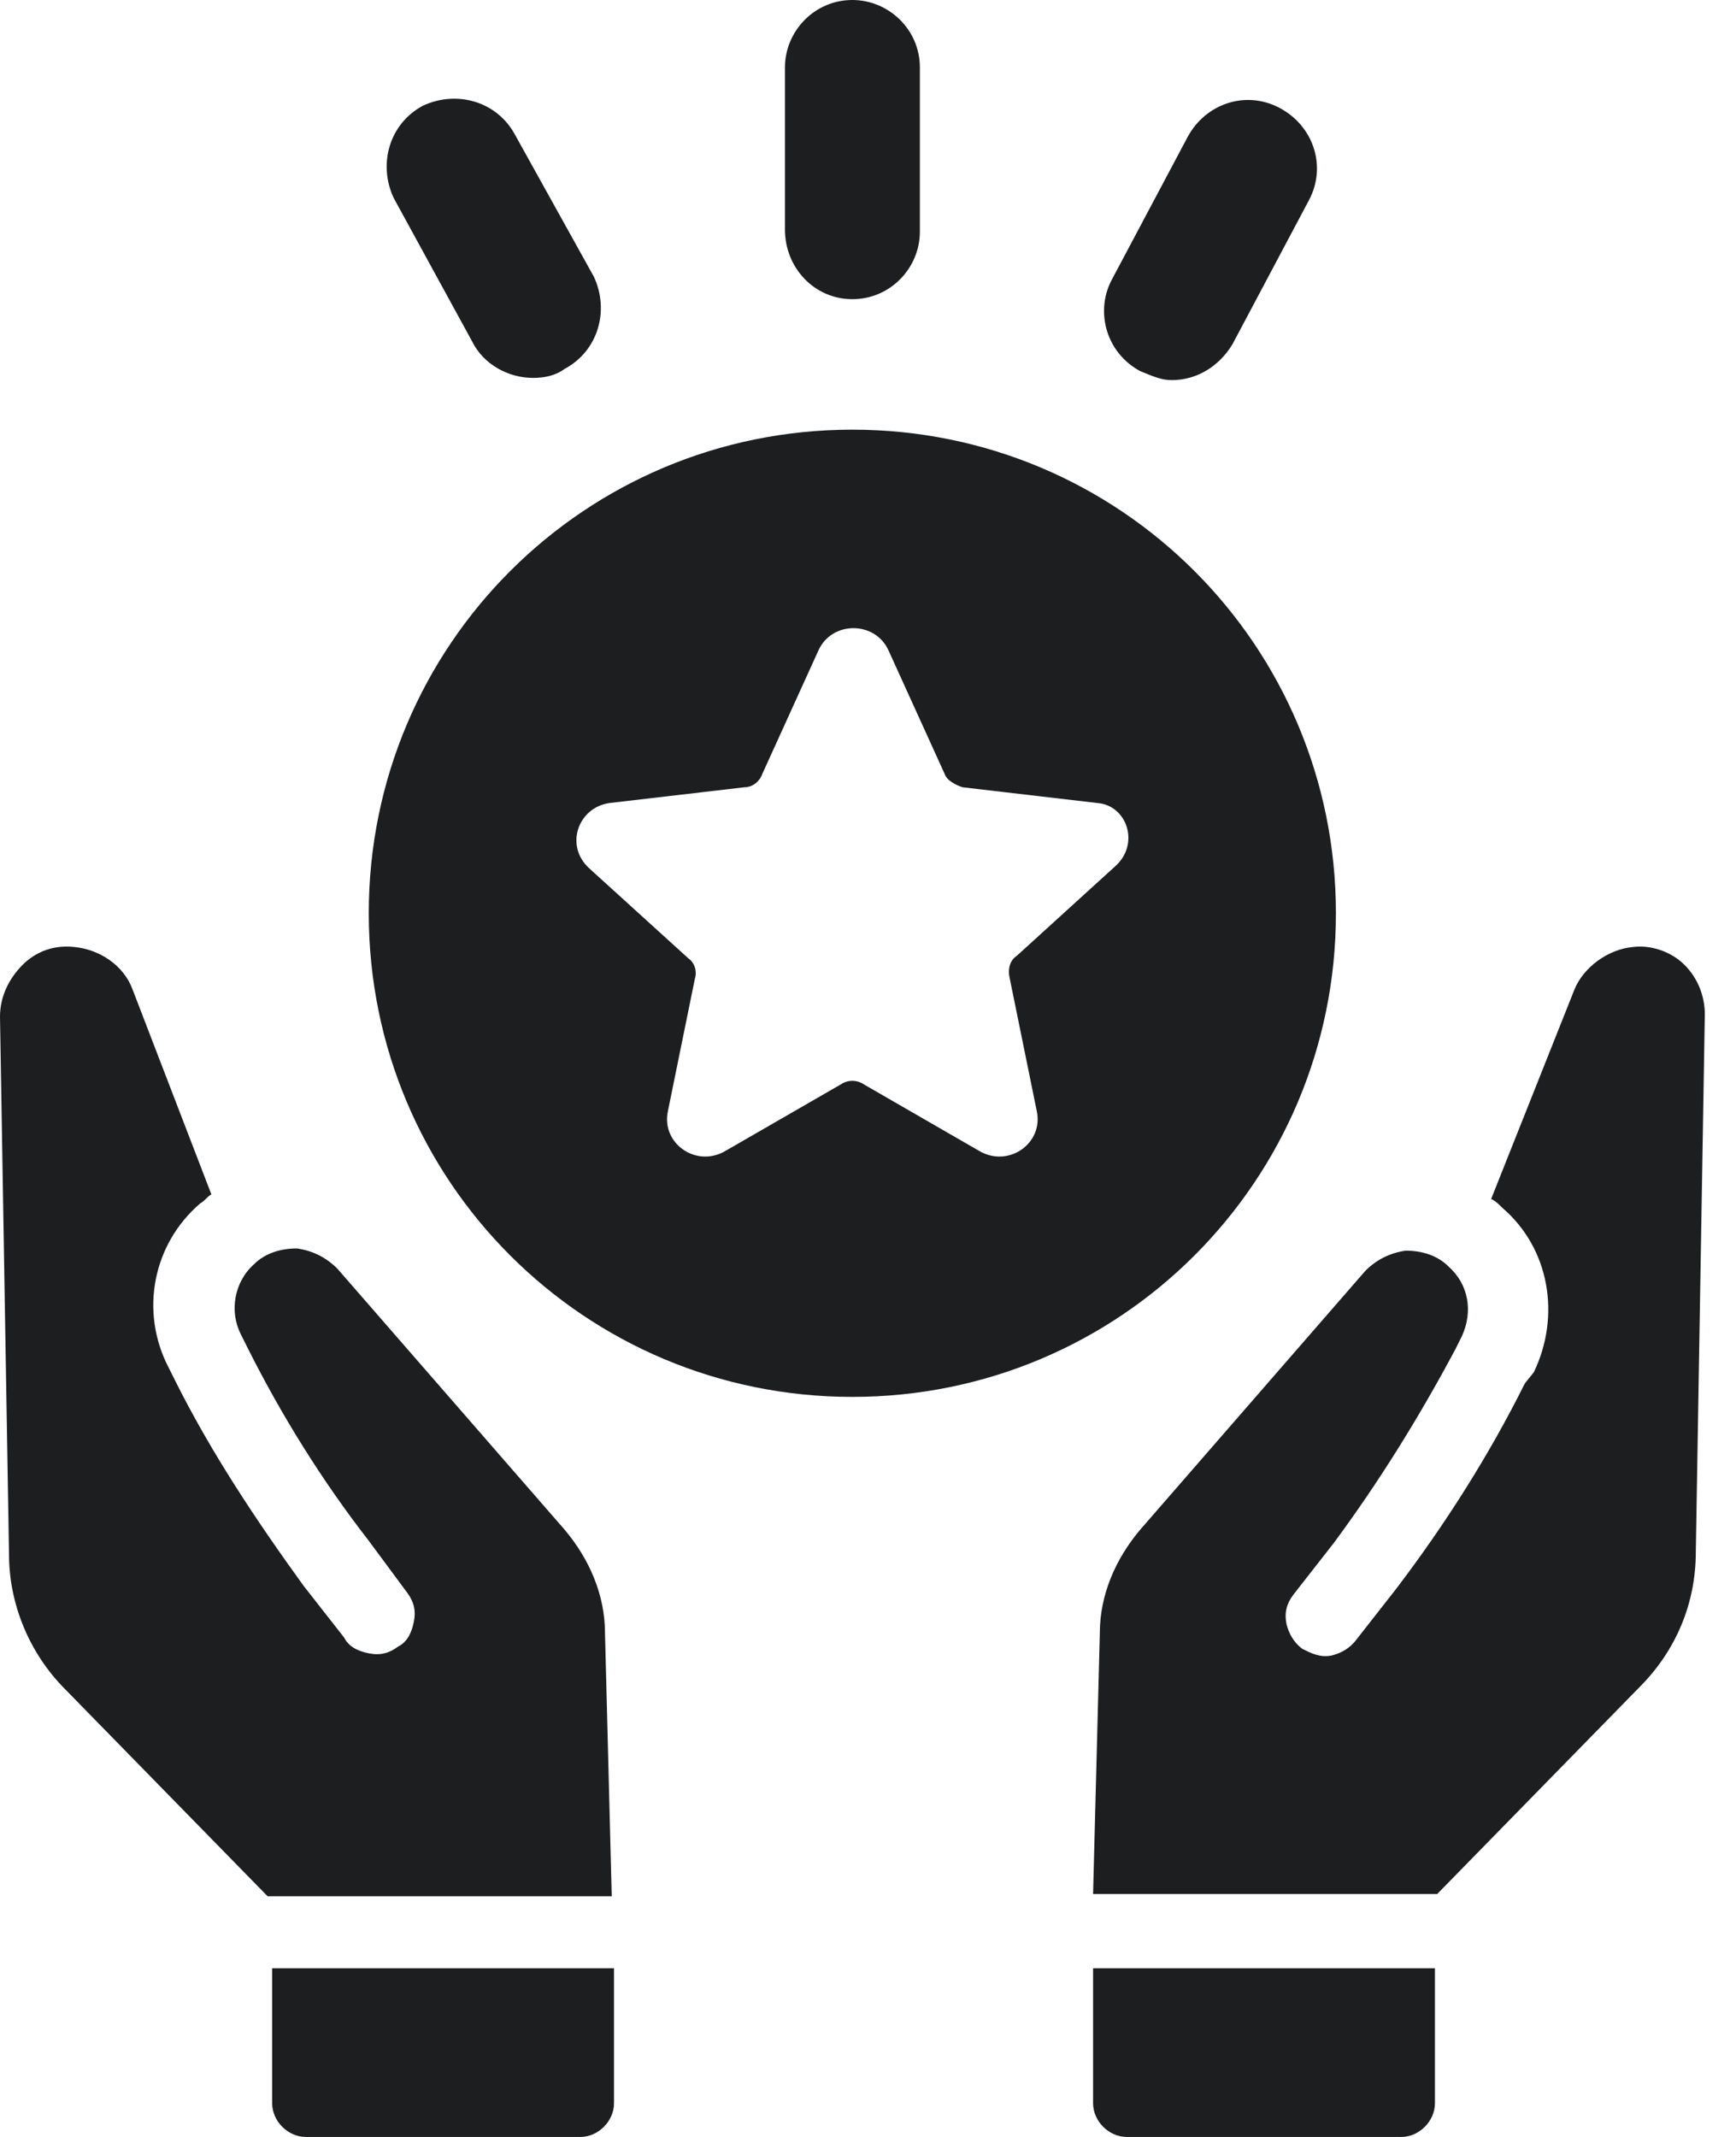
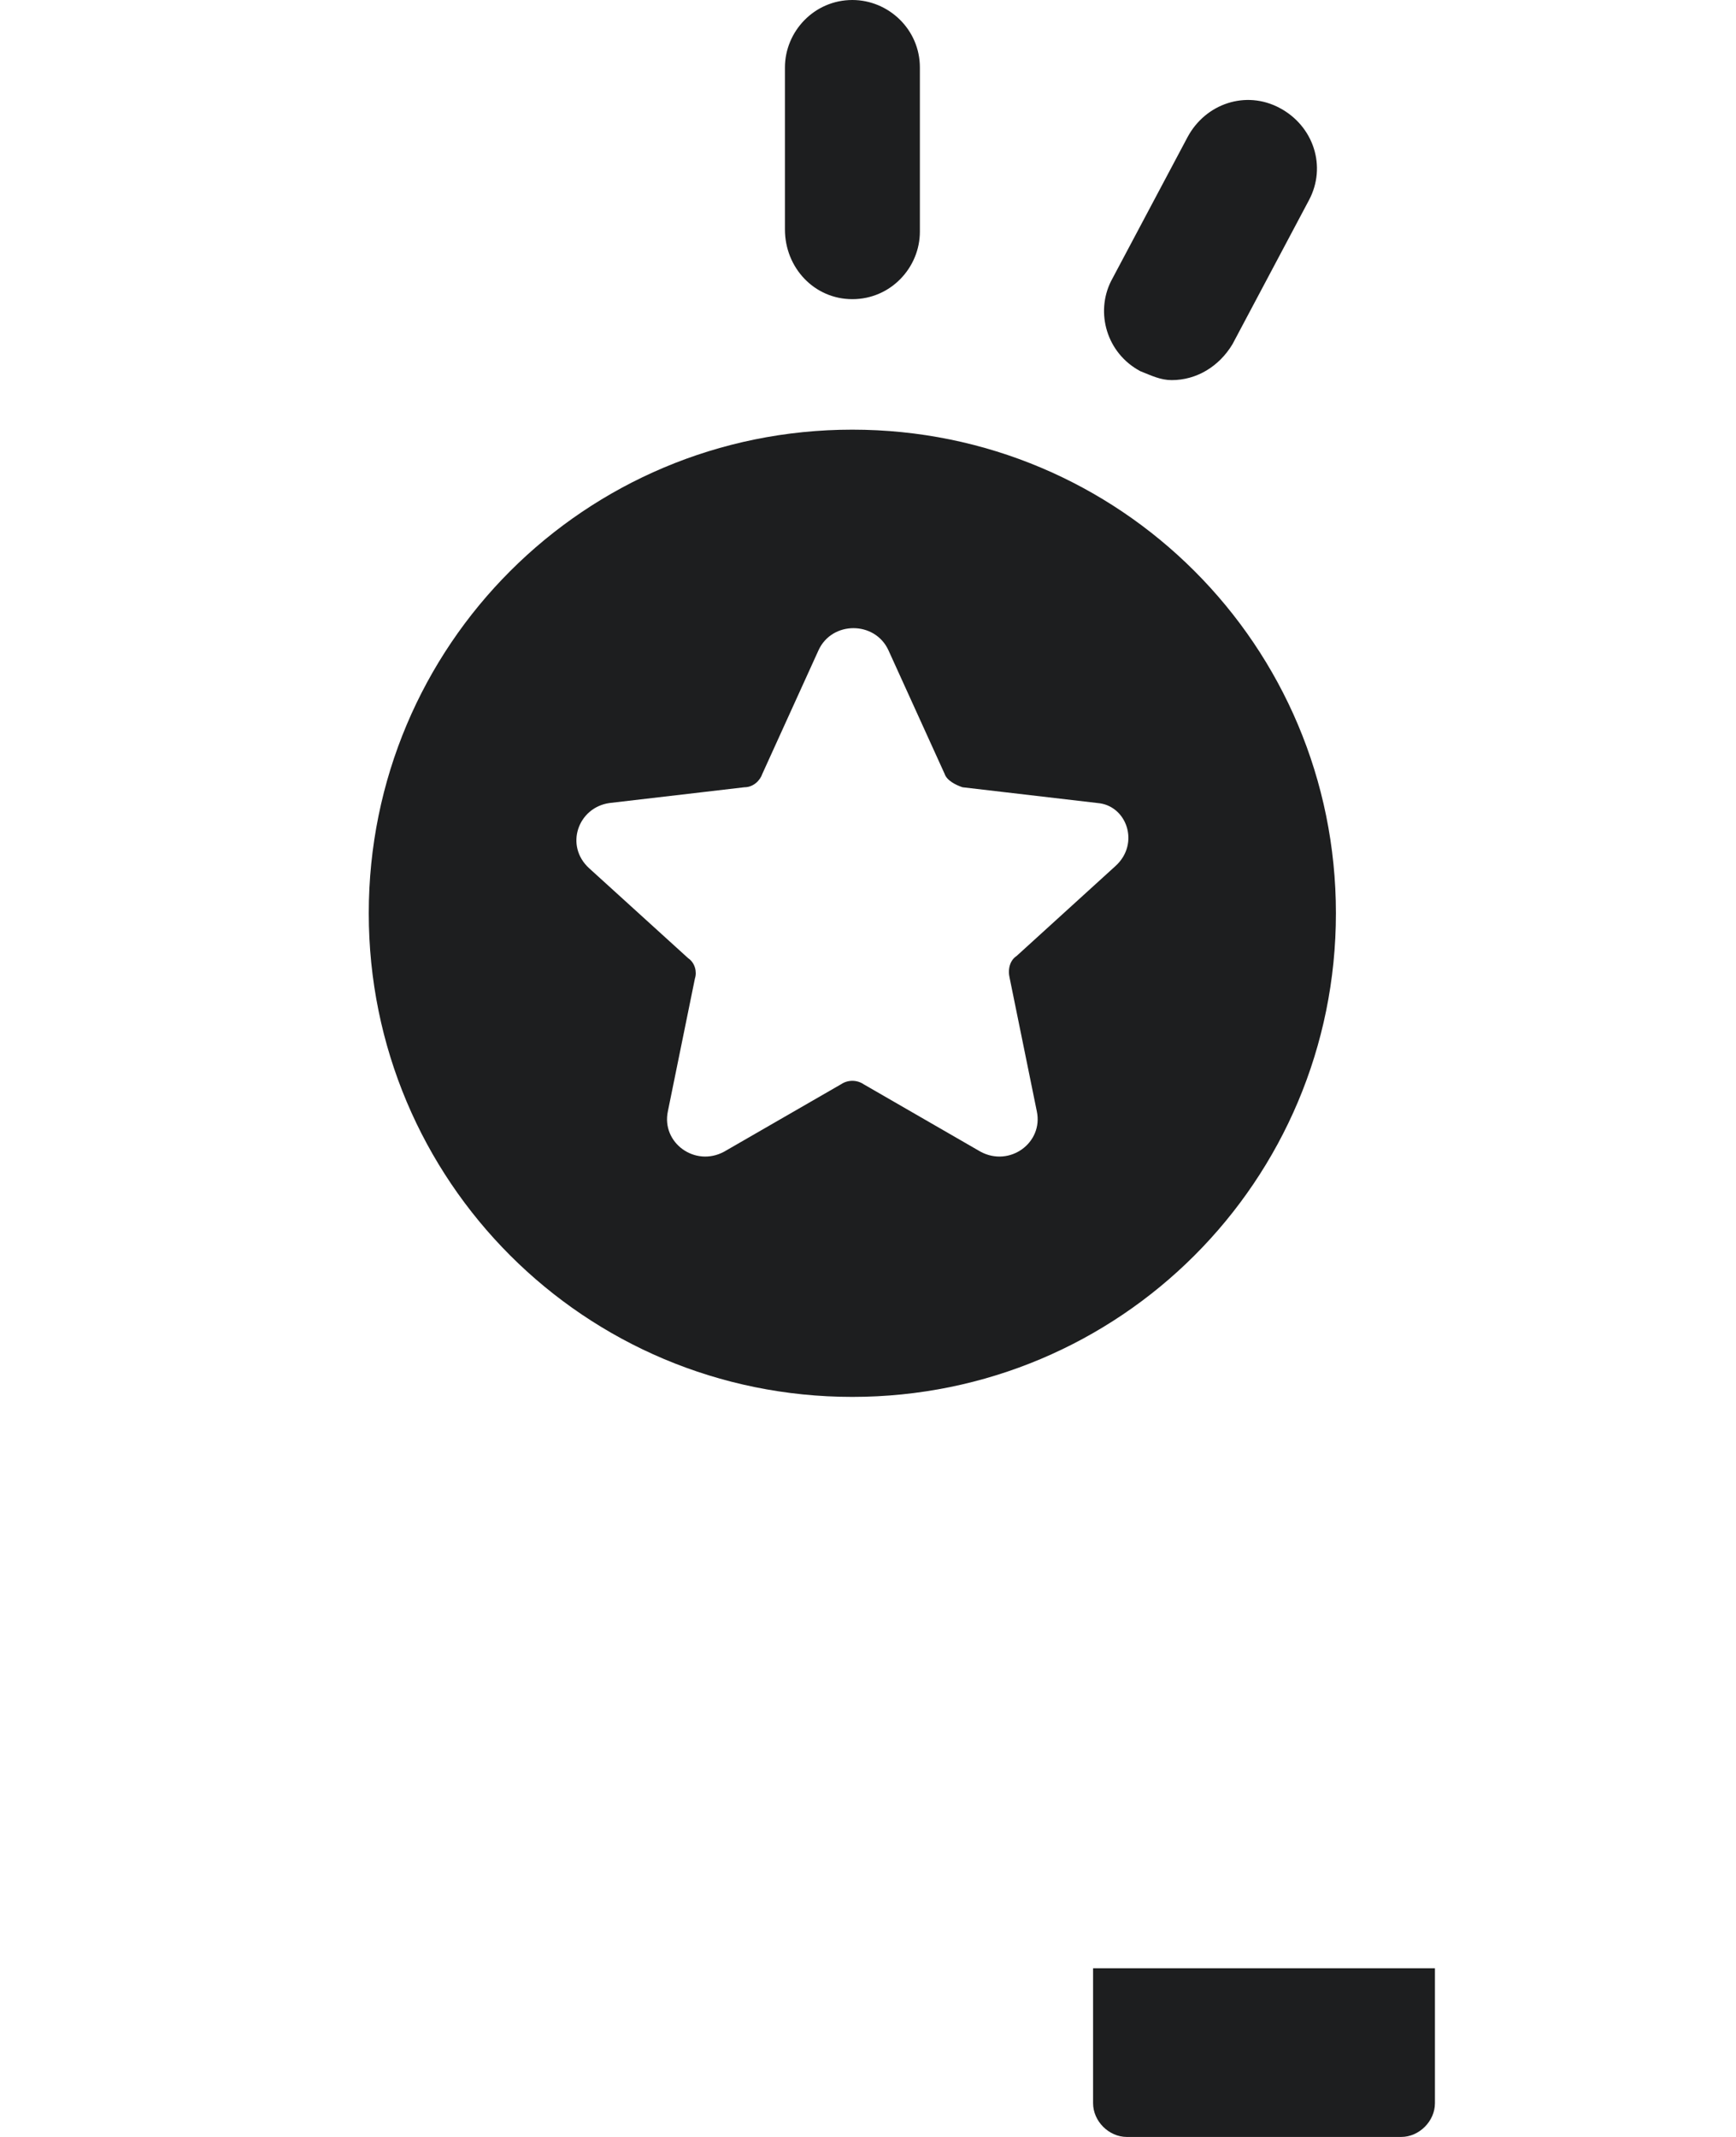
<svg xmlns="http://www.w3.org/2000/svg" width="26" height="32" viewBox="0 0 26 32" fill="none">
-   <path d="M8.455 22.905L5.053 18.998C4.884 18.829 4.682 18.728 4.446 18.695C4.211 18.695 3.975 18.762 3.806 18.93C3.503 19.2 3.436 19.638 3.604 19.975L3.705 20.177C4.211 21.187 4.817 22.164 5.524 23.074L6.097 23.848C6.198 23.983 6.232 24.118 6.198 24.286C6.164 24.455 6.097 24.59 5.962 24.657C5.827 24.758 5.693 24.792 5.524 24.758C5.356 24.724 5.221 24.657 5.154 24.522L4.547 23.747C3.84 22.77 3.166 21.76 2.627 20.682L2.526 20.48C2.088 19.638 2.291 18.627 2.998 18.021C3.065 17.987 3.099 17.92 3.166 17.886L1.987 14.821C1.853 14.45 1.482 14.215 1.112 14.181C0.808 14.147 0.539 14.248 0.337 14.45C0.135 14.653 0 14.922 0 15.225L0.135 23.276C0.135 24.017 0.438 24.758 0.977 25.297L4.008 28.396H9.162L9.061 24.455C9.061 23.882 8.825 23.343 8.455 22.905Z" fill="#1D1E1F" />
-   <path d="M4.076 31.495C4.076 31.764 4.312 32 4.581 32H8.691C8.96 32 9.196 31.764 9.196 31.495V29.474H4.076V31.495Z" fill="#1D1E1F" />
-   <path d="M25.23 14.45C25.028 14.248 24.725 14.147 24.455 14.181C24.085 14.215 23.714 14.484 23.579 14.821L22.333 17.954C22.401 17.987 22.434 18.021 22.502 18.088C23.209 18.695 23.377 19.705 22.973 20.547L22.838 20.716C22.299 21.794 21.66 22.804 20.919 23.781L20.312 24.556C20.211 24.69 20.076 24.758 19.942 24.791C19.773 24.825 19.639 24.758 19.504 24.69C19.369 24.589 19.302 24.455 19.268 24.32C19.234 24.151 19.268 24.017 19.369 23.882L19.975 23.107C20.649 22.198 21.255 21.221 21.794 20.21L21.895 20.008C22.064 19.638 21.996 19.234 21.693 18.964C21.525 18.796 21.289 18.728 21.053 18.728C20.817 18.762 20.615 18.863 20.447 19.032L17.078 22.905C16.708 23.343 16.472 23.882 16.472 24.455L16.371 28.362H21.525L24.556 25.263C25.095 24.724 25.398 24.017 25.398 23.242L25.533 15.191C25.533 14.922 25.432 14.652 25.23 14.45Z" fill="#1D1E1F" />
  <path d="M16.371 31.495C16.371 31.764 16.607 32 16.876 32H20.986C21.255 32 21.491 31.764 21.491 31.495V29.474H16.371V31.495Z" fill="#1D1E1F" />
  <path d="M20.008 13.676C20.008 9.667 16.774 6.434 12.765 6.434C8.757 6.434 5.523 9.667 5.523 13.676C5.523 17.684 8.757 20.918 12.765 20.918C16.774 20.918 20.008 17.684 20.008 13.676ZM16.707 12.968L15.225 14.316C15.123 14.383 15.09 14.518 15.123 14.652L15.528 16.64C15.629 17.111 15.123 17.482 14.685 17.246L12.934 16.236C12.833 16.168 12.698 16.168 12.597 16.236L10.845 17.246C10.408 17.482 9.902 17.111 10.003 16.64L10.408 14.652C10.441 14.552 10.408 14.417 10.307 14.349L8.824 13.002C8.454 12.665 8.656 12.092 9.128 12.025L11.149 11.789C11.283 11.789 11.384 11.688 11.418 11.587L12.26 9.735C12.462 9.297 13.102 9.297 13.305 9.735L14.147 11.587C14.18 11.688 14.315 11.756 14.416 11.789L16.437 12.025C16.875 12.059 17.077 12.632 16.707 12.968Z" fill="#1D1E1F" />
  <path d="M12.766 4.48C13.339 4.48 13.777 4.008 13.777 3.469V1.011C13.777 0.438 13.305 0 12.766 0C12.194 0 11.756 0.472 11.756 1.011V3.436C11.756 4.008 12.194 4.48 12.766 4.48Z" fill="#1D1E1F" />
  <path d="M17.078 5.558C17.246 5.625 17.381 5.692 17.549 5.692C17.92 5.692 18.257 5.49 18.459 5.154L19.604 2.998C19.874 2.492 19.672 1.886 19.166 1.617C18.661 1.347 18.055 1.549 17.785 2.055L16.64 4.21C16.404 4.682 16.573 5.288 17.078 5.558Z" fill="#1D1E1F" />
-   <path d="M7.075 5.12C7.243 5.457 7.614 5.659 7.984 5.659C8.153 5.659 8.321 5.625 8.456 5.524C8.961 5.255 9.13 4.648 8.894 4.143L7.715 2.021C7.445 1.516 6.839 1.347 6.334 1.583C5.829 1.853 5.66 2.459 5.896 2.964L7.075 5.12Z" fill="#1D1E1F" />
</svg>